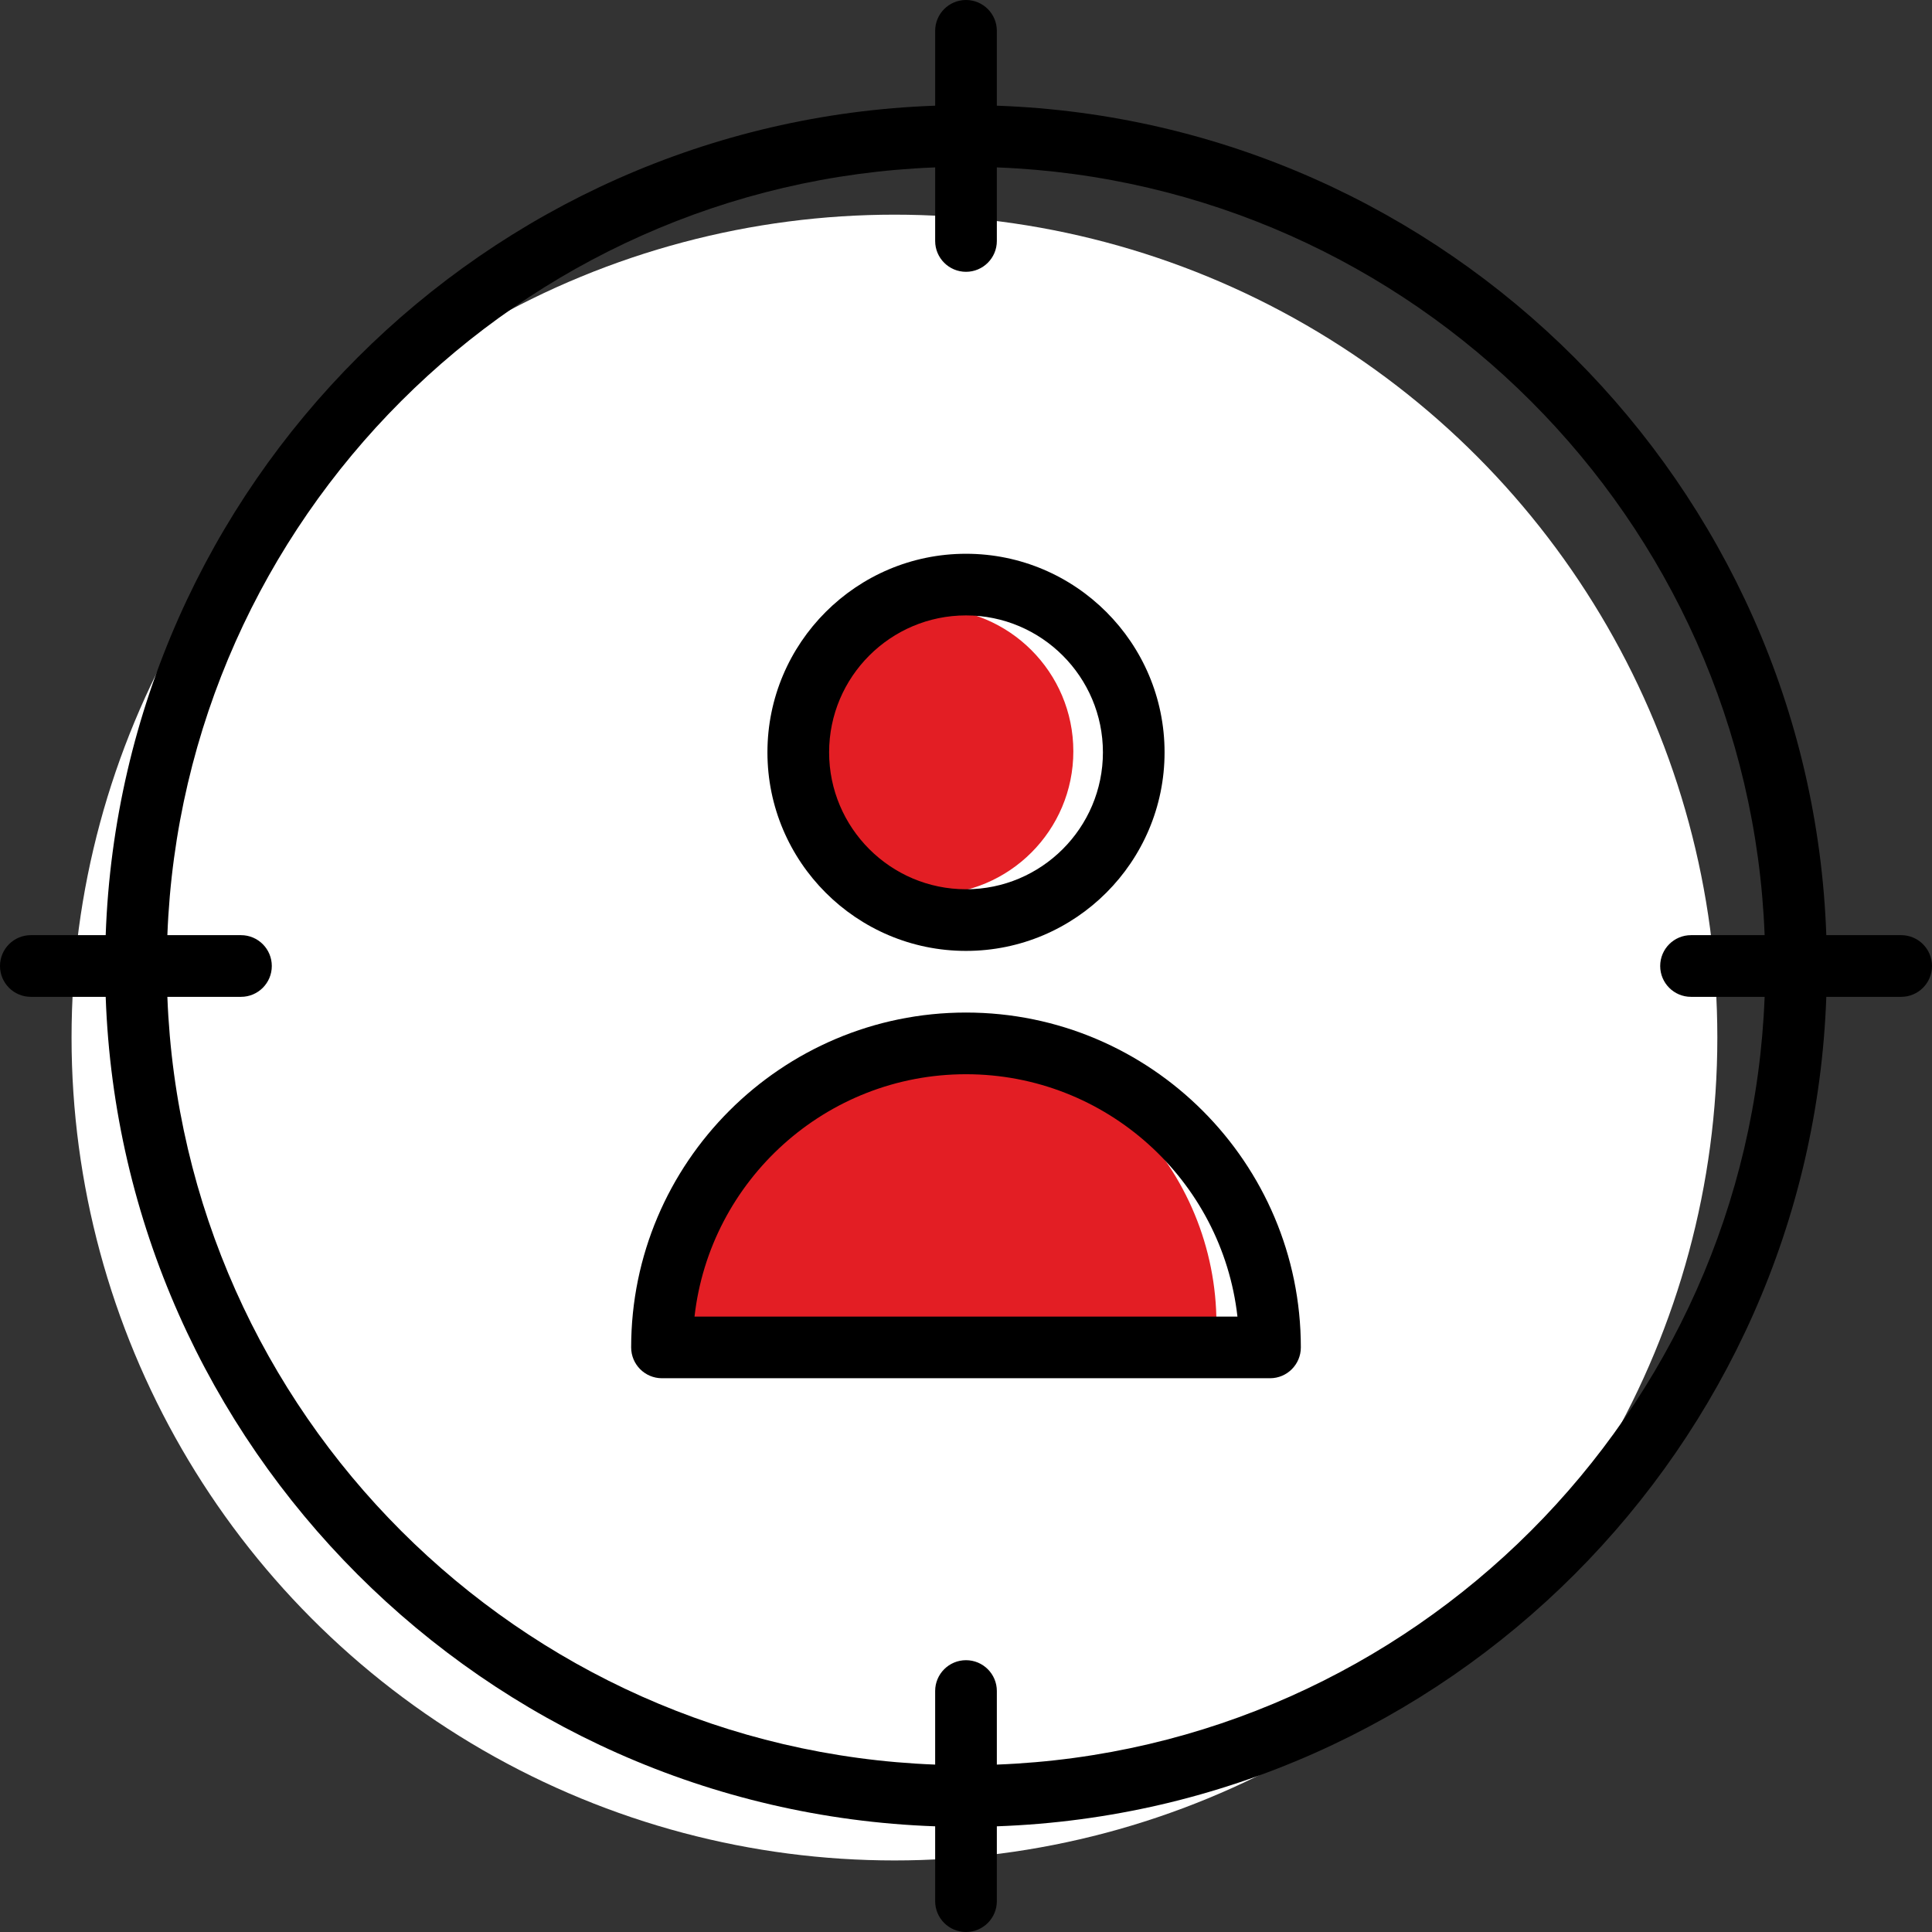
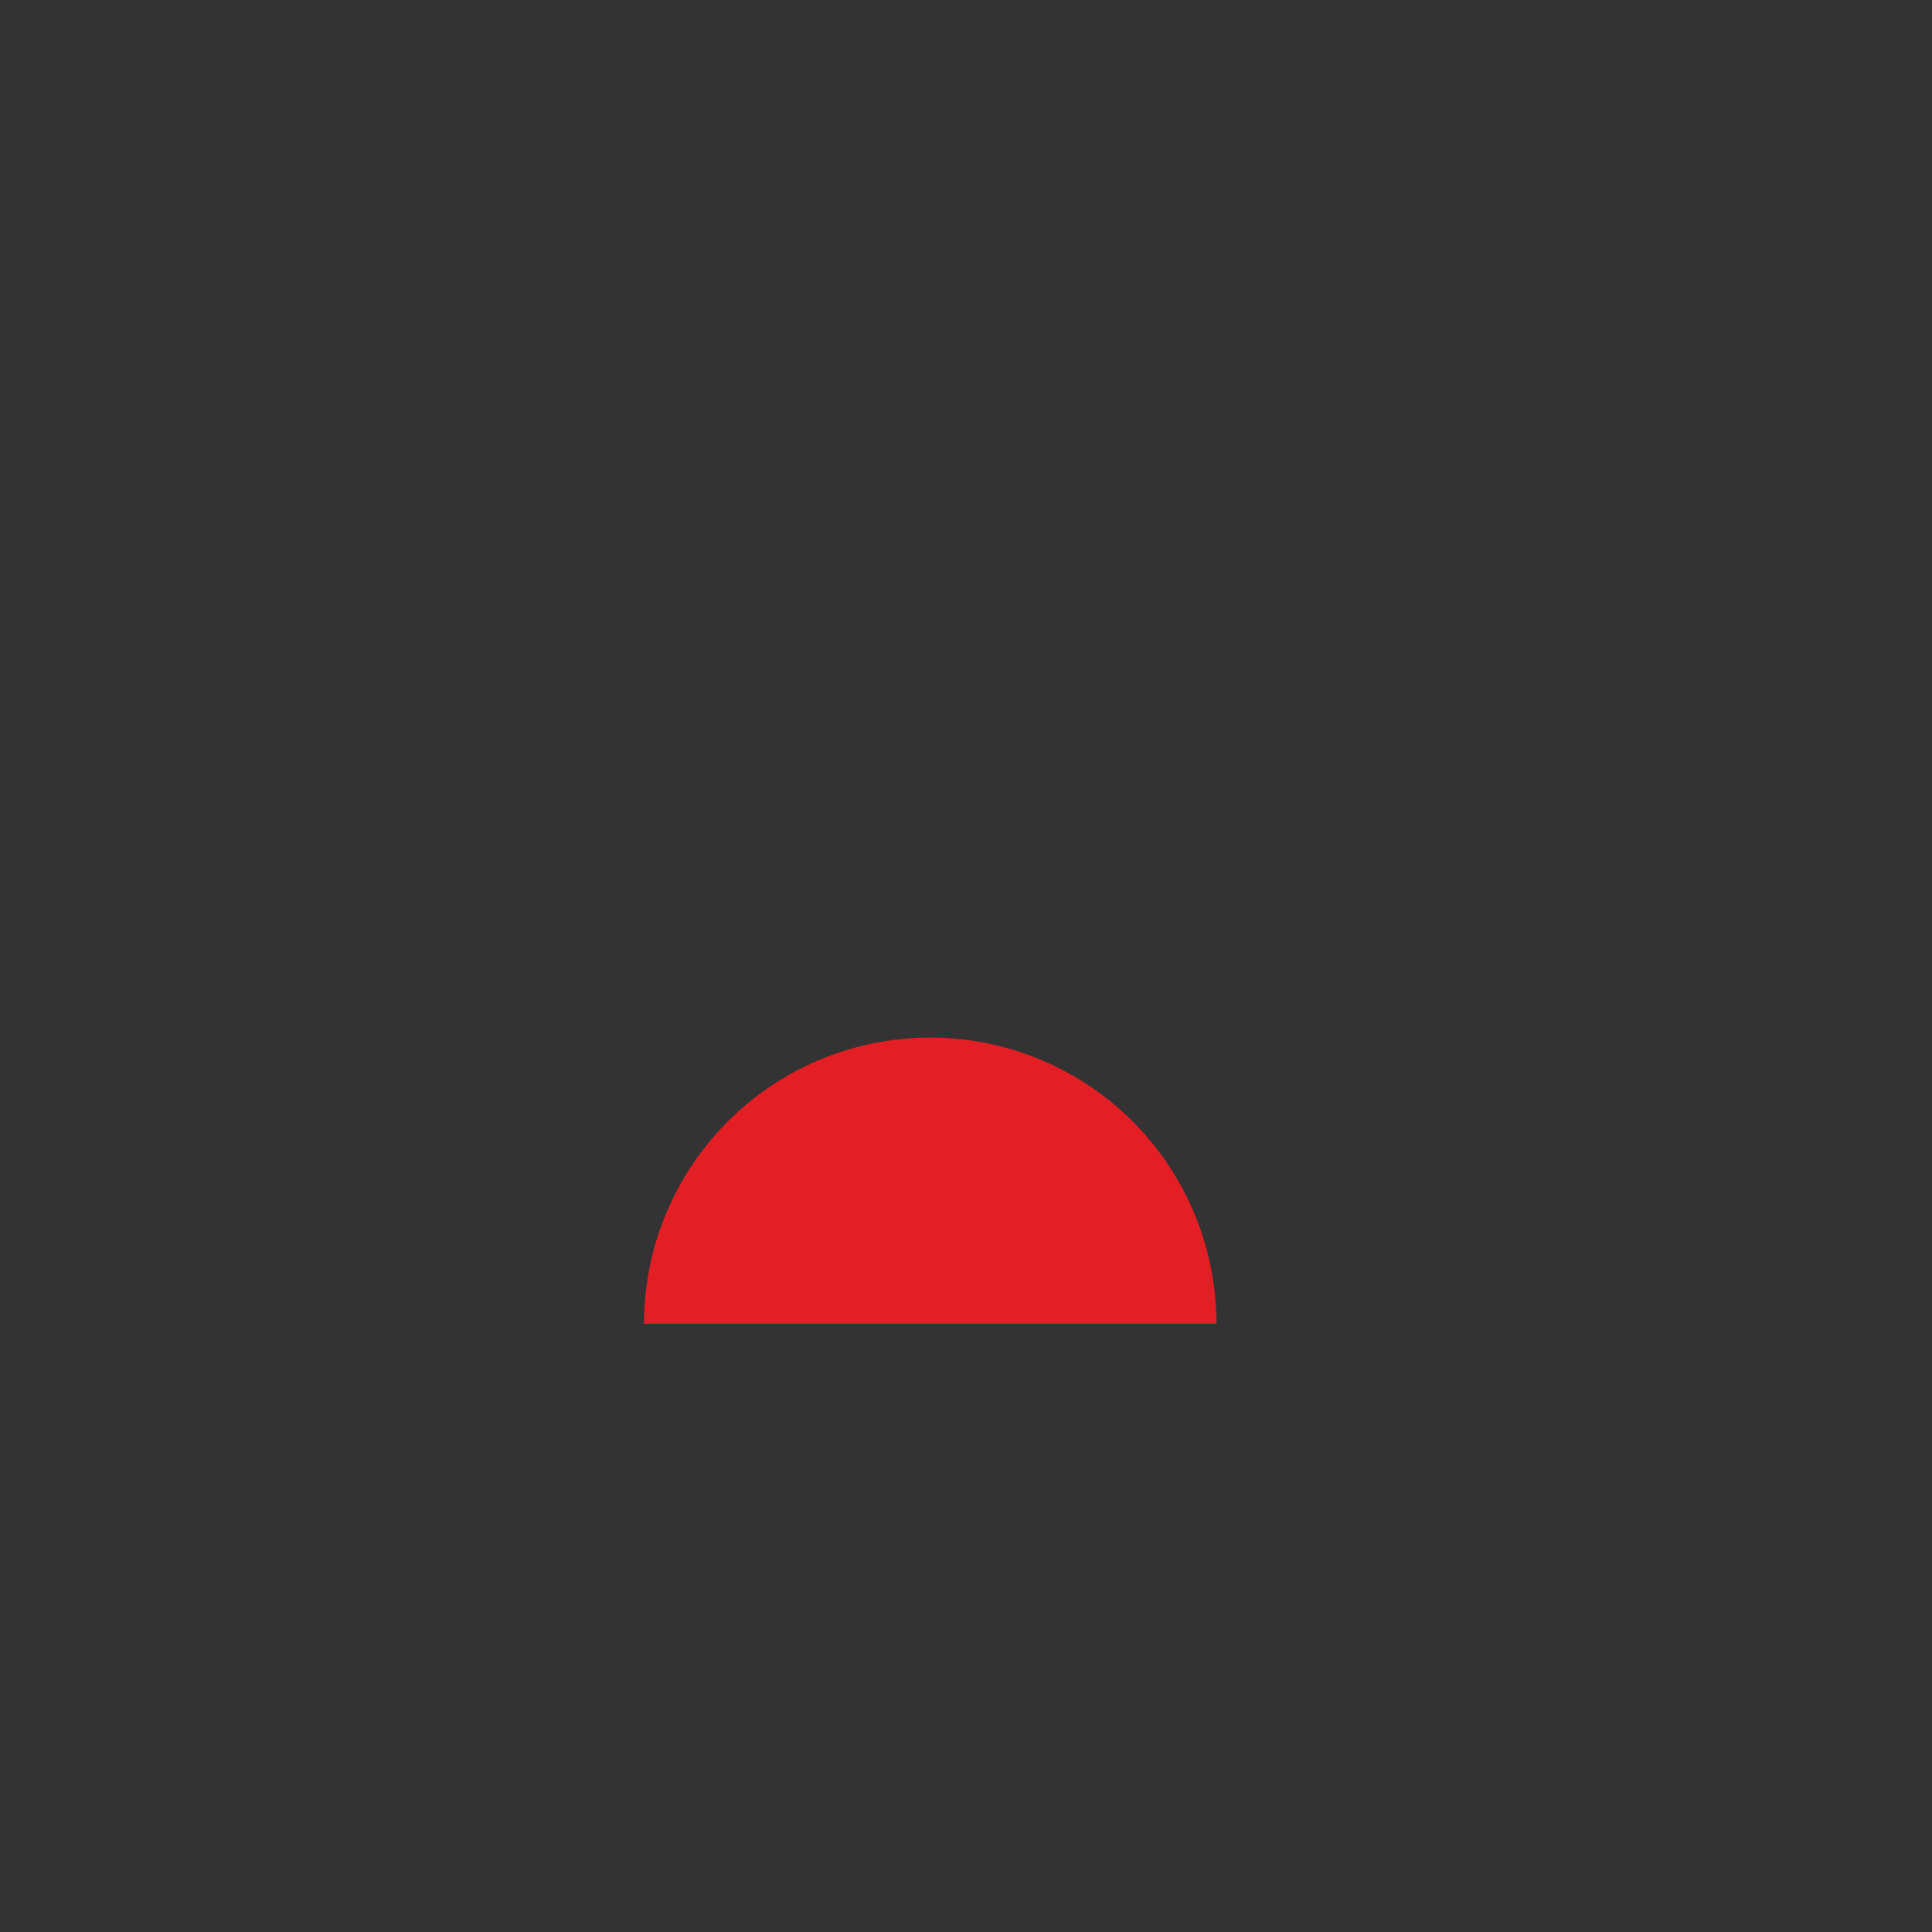
<svg xmlns="http://www.w3.org/2000/svg" width="54" height="54" viewBox="0 0 54 54" fill="none">
  <rect x="0" y="0" width="54" height="54" fill="#333333" stroke="none" />
-   <circle cx="25" cy="29" r="23" fill="white" />
-   <circle cx="26" cy="21" r="4" fill="#E31E24" />
-   <path d="M34 37C34 34.878 33.157 32.843 31.657 31.343C30.157 29.843 28.122 29 26 29C23.878 29 21.843 29.843 20.343 31.343C18.843 32.843 18 34.878 18 37L26 37H34Z" fill="#E31E24" />
-   <path d="M27 26.578C30.061 26.578 32.55 24.088 32.55 21.028C32.55 17.968 30.061 15.478 27 15.478C23.94 15.478 21.45 17.968 21.45 21.028C21.45 24.088 23.94 26.578 27 26.578ZM27 17.201C29.11 17.201 30.827 18.918 30.827 21.028C30.827 23.138 29.11 24.855 27 24.855C24.89 24.855 23.174 23.138 23.174 21.028C23.174 18.918 24.89 17.201 27 17.201Z" fill="black" />
-   <path d="M27 28.301C21.839 28.301 17.641 32.5 17.641 37.66C17.641 38.136 18.026 38.522 18.502 38.522H35.498C35.974 38.522 36.359 38.136 36.359 37.66C36.359 32.5 32.161 28.301 27 28.301ZM19.412 36.799C19.841 32.992 23.081 30.025 27 30.025C30.919 30.025 34.158 32.992 34.587 36.799H19.412Z" fill="black" />
-   <path d="M53.138 26.138H51.046C50.601 13.554 40.446 3.399 27.862 2.954V0.862C27.862 0.386 27.476 0 27 0C26.524 0 26.138 0.386 26.138 0.862V2.954C13.554 3.399 3.399 13.554 2.954 26.138H0.862C0.386 26.138 0 26.524 0 27C0 27.476 0.386 27.862 0.862 27.862H2.954C3.399 40.446 13.554 50.601 26.138 51.046V53.138C26.138 53.614 26.524 54 27 54C27.476 54 27.862 53.614 27.862 53.138V51.046C40.446 50.601 50.601 40.446 51.046 27.862H53.138C53.614 27.862 54 27.476 54 27C54 26.524 53.614 26.138 53.138 26.138ZM27.862 49.321V47.264C27.862 46.789 27.476 46.403 27 46.403C26.524 46.403 26.138 46.789 26.138 47.264V49.321C14.504 48.878 5.122 39.496 4.678 27.862H6.736C7.212 27.862 7.597 27.476 7.597 27C7.597 26.524 7.212 26.138 6.736 26.138H4.678C5.122 14.504 14.504 5.122 26.138 4.679V6.736C26.138 7.211 26.524 7.597 27 7.597C27.476 7.597 27.862 7.211 27.862 6.736V4.679C39.496 5.122 48.878 14.504 49.322 26.138H47.264C46.788 26.138 46.403 26.524 46.403 27C46.403 27.476 46.788 27.862 47.264 27.862H49.322C48.878 39.496 39.496 48.878 27.862 49.321Z" fill="black" />
+   <path d="M34 37C34 34.878 33.157 32.843 31.657 31.343C30.157 29.843 28.122 29 26 29C23.878 29 21.843 29.843 20.343 31.343C18.843 32.843 18 34.878 18 37L26 37Z" fill="#E31E24" />
</svg>